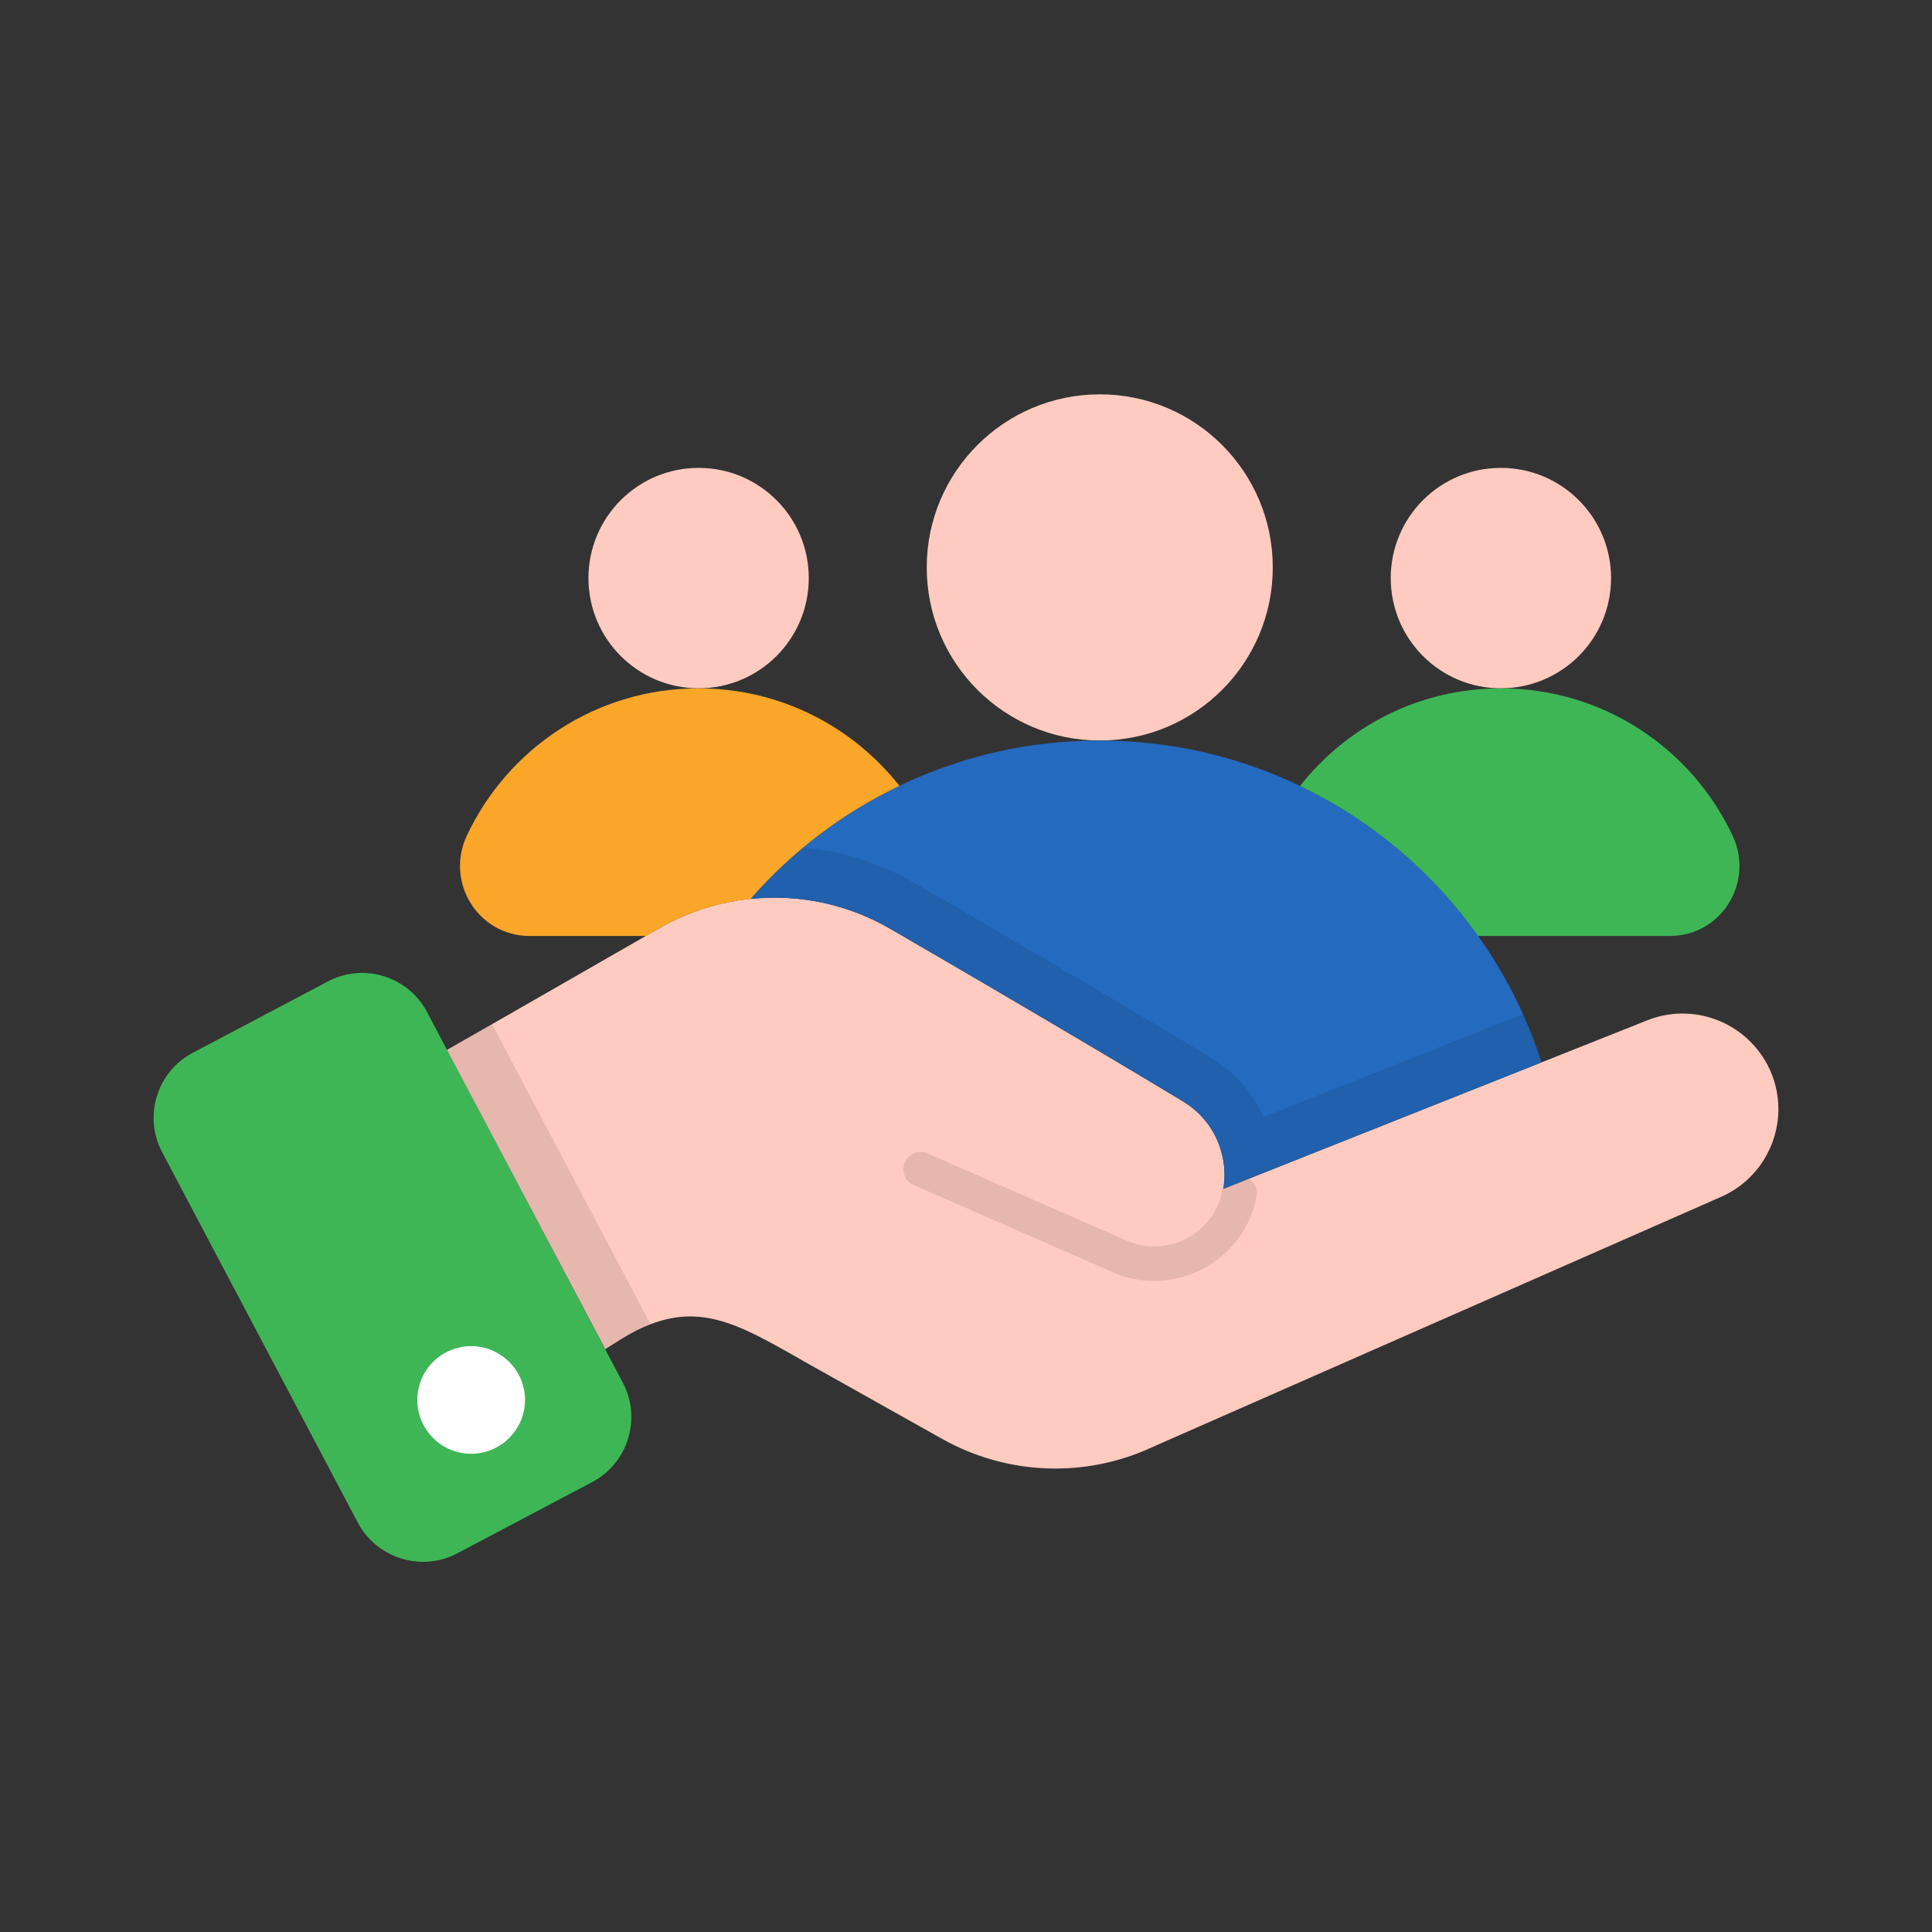
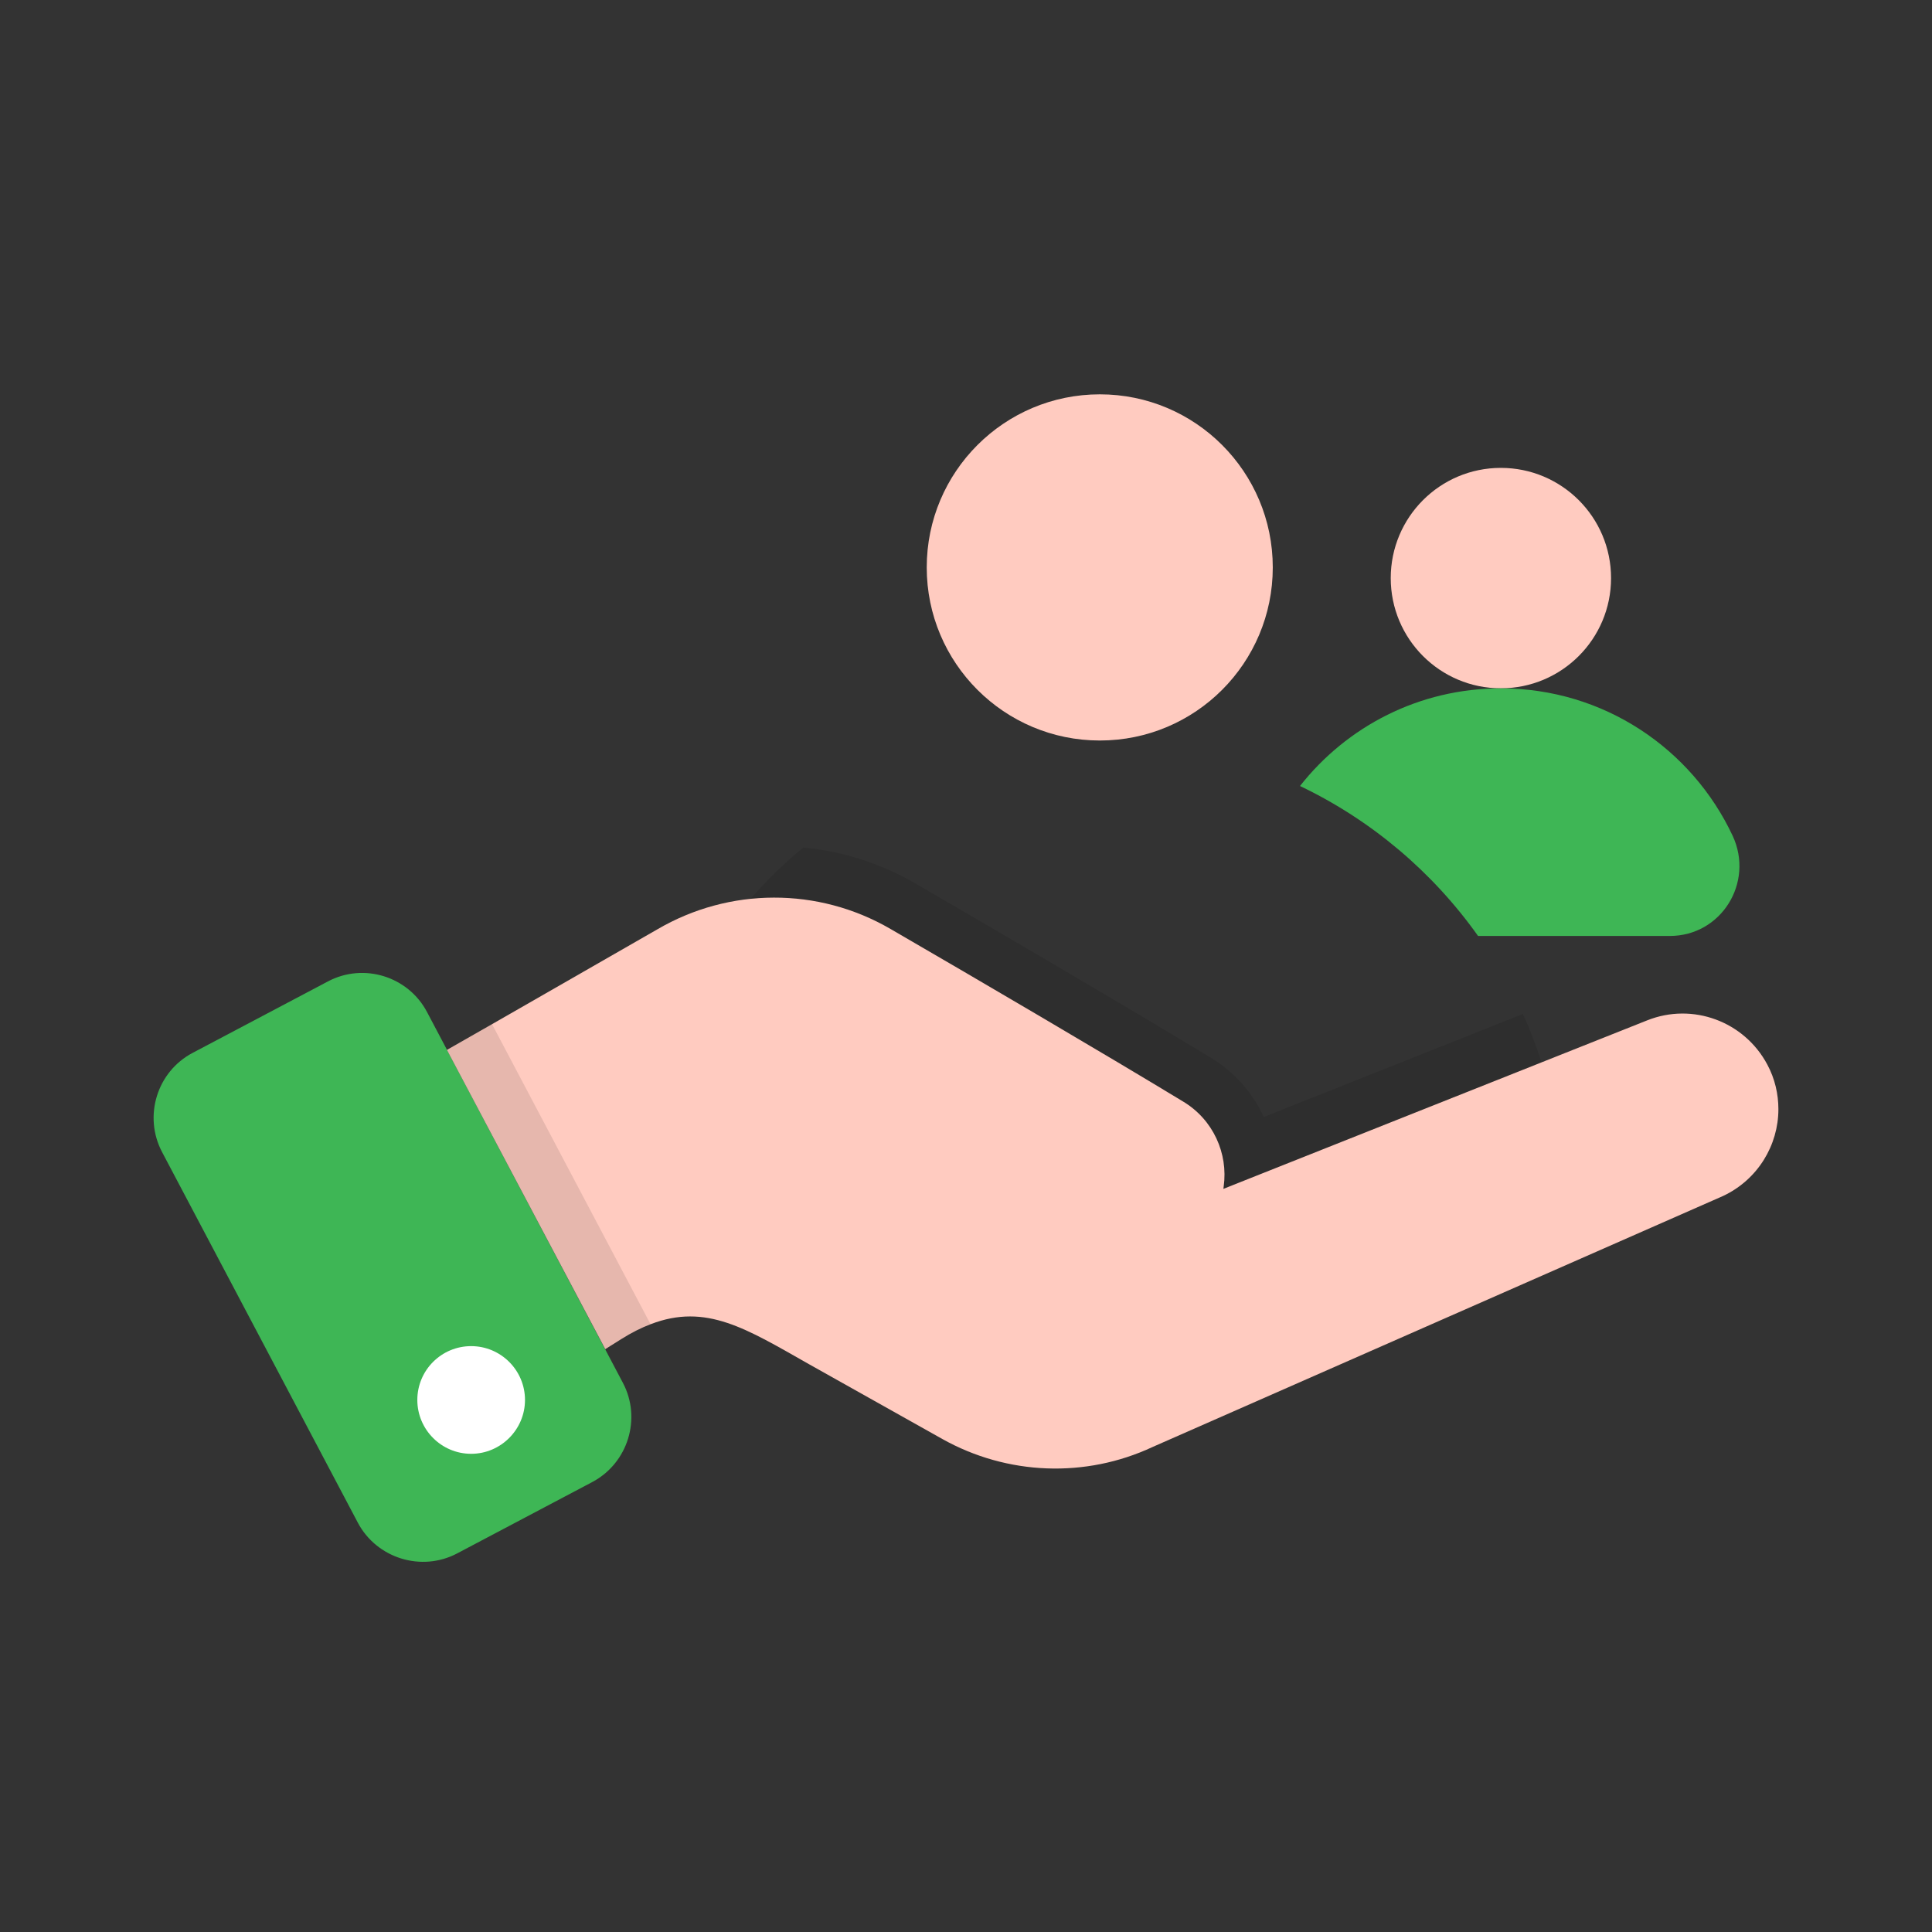
<svg xmlns="http://www.w3.org/2000/svg" width="160" height="160" viewBox="0 0 160 160" fill="none">
  <rect x="0" y="0" width="160" height="160" fill="#333333" stroke="none" />
  <path d="M49.051 122.736L37.857 128.648C34.894 130.208 31.201 129.049 29.641 126.114L13.422 95.409C11.862 92.446 12.993 88.753 15.956 87.193L27.15 81.281C30.113 79.707 33.806 80.852 35.366 83.815L51.585 114.519C53.145 117.468 52.014 121.161 49.051 122.736Z" fill="#3EB655" />
  <path d="M147.279 91.859C147.279 94.822 145.59 97.685 142.698 99.045L95.46 119.83C89.892 122.435 83.407 122.177 78.039 119.171L67.017 112.987C61.807 110.039 58.486 107.892 53.877 109.667C53.118 109.953 52.316 110.354 51.472 110.883L50.126 111.728L37.014 86.949L40.75 84.817L54.449 76.958C60.404 73.479 67.762 73.451 73.745 76.929C81.275 81.295 91.524 87.307 97.965 91.215C100.485 92.718 101.716 95.538 101.344 98.244C101.329 98.315 101.329 98.387 101.315 98.458L103.434 97.614L136.414 84.502C140.179 82.999 144.459 84.588 146.363 88.166C146.993 89.34 147.279 90.614 147.279 91.859Z" fill="#FFCBC0" />
  <path opacity="0.1" d="M53.875 109.666C53.116 109.953 52.315 110.354 51.47 110.883L50.125 111.728L37.013 86.949L40.748 84.817L53.875 109.666Z" fill="black" />
  <path d="M43.478 115.939C43.478 118.39 41.471 120.398 39.02 120.398C36.555 120.398 34.561 118.39 34.561 115.939C34.561 113.475 36.555 111.481 39.02 111.481C41.471 111.481 43.478 113.475 43.478 115.939Z" fill="white" />
  <path d="M105.406 46.992C105.406 54.908 98.999 61.326 91.083 61.326C83.167 61.326 76.748 54.908 76.748 46.992C76.748 39.075 83.167 32.657 91.083 32.657C98.999 32.657 105.406 39.075 105.406 46.992Z" fill="#FFCBC0" />
-   <path d="M101.313 98.444C101.772 95.681 100.555 92.761 97.964 91.201C91.537 87.308 81.287 81.295 73.744 76.93C70.165 74.854 66.114 74.024 62.149 74.453C63.495 72.907 64.954 71.476 66.529 70.188C73.185 64.648 81.731 61.327 91.064 61.327C106.667 61.327 120.094 70.617 126.121 83.972C126.707 85.261 127.223 86.606 127.667 87.98L101.313 98.444Z" fill="#246ABF" />
  <path opacity="0.1" d="M101.313 98.444C101.772 95.681 100.555 92.761 97.964 91.201C91.537 87.308 81.287 81.295 73.744 76.93C70.165 74.854 66.114 74.024 62.149 74.453C63.495 72.907 64.954 71.476 66.529 70.188C69.836 70.502 73.028 71.533 75.905 73.222C82.919 77.287 93.498 83.485 100.197 87.551C102.201 88.739 103.733 90.485 104.663 92.504L126.12 83.972C126.707 85.261 127.222 86.606 127.666 87.98L101.313 98.444Z" fill="black" />
-   <path d="M66.979 47.875C66.979 52.915 62.9 57.002 57.86 57.002C52.819 57.002 48.733 52.915 48.733 47.875C48.733 42.834 52.819 38.748 57.86 38.748C62.9 38.748 66.979 42.835 66.979 47.875Z" fill="#FFCBC0" />
-   <path d="M74.486 65.079C69.751 67.349 65.556 70.548 62.15 74.452C59.478 74.715 56.847 75.56 54.452 76.958L53.51 77.512H43.86C39.609 77.512 36.854 73.081 38.654 69.219C42.032 62.005 49.343 57.007 57.844 57.007H57.858C64.6 57.007 70.609 60.163 74.486 65.079Z" fill="#FAA629" />
  <path d="M115.175 47.875C115.175 52.915 119.253 57.002 124.294 57.002C129.334 57.002 133.421 52.915 133.421 47.875C133.421 42.834 129.334 38.748 124.294 38.748C119.253 38.748 115.175 42.835 115.175 47.875Z" fill="#FFCBC0" />
  <path d="M138.286 77.512H122.406C118.64 72.209 113.572 67.917 107.66 65.093C111.537 60.163 117.532 57.007 124.289 57.007H124.303C132.804 57.007 140.114 62.005 143.492 69.219C145.292 73.081 142.551 77.512 138.286 77.512Z" fill="#3EB655" />
  <g opacity="0.1">
-     <path d="M104.064 99.059C103.849 100.233 103.405 101.321 102.732 102.309C100.282 105.886 95.719 106.949 92.182 105.372L75.678 98.143C74.947 97.828 74.618 96.984 74.933 96.254C75.263 95.538 76.093 95.194 76.823 95.523L93.328 102.752C95.616 103.78 98.704 103.124 100.37 100.691C100.8 100.047 101.1 99.317 101.243 98.544C101.258 98.444 101.301 98.329 101.343 98.243C101.329 98.315 101.329 98.386 101.315 98.458L103.433 97.613C103.906 97.914 104.178 98.473 104.064 99.059Z" fill="black" />
-   </g>
+     </g>
</svg>